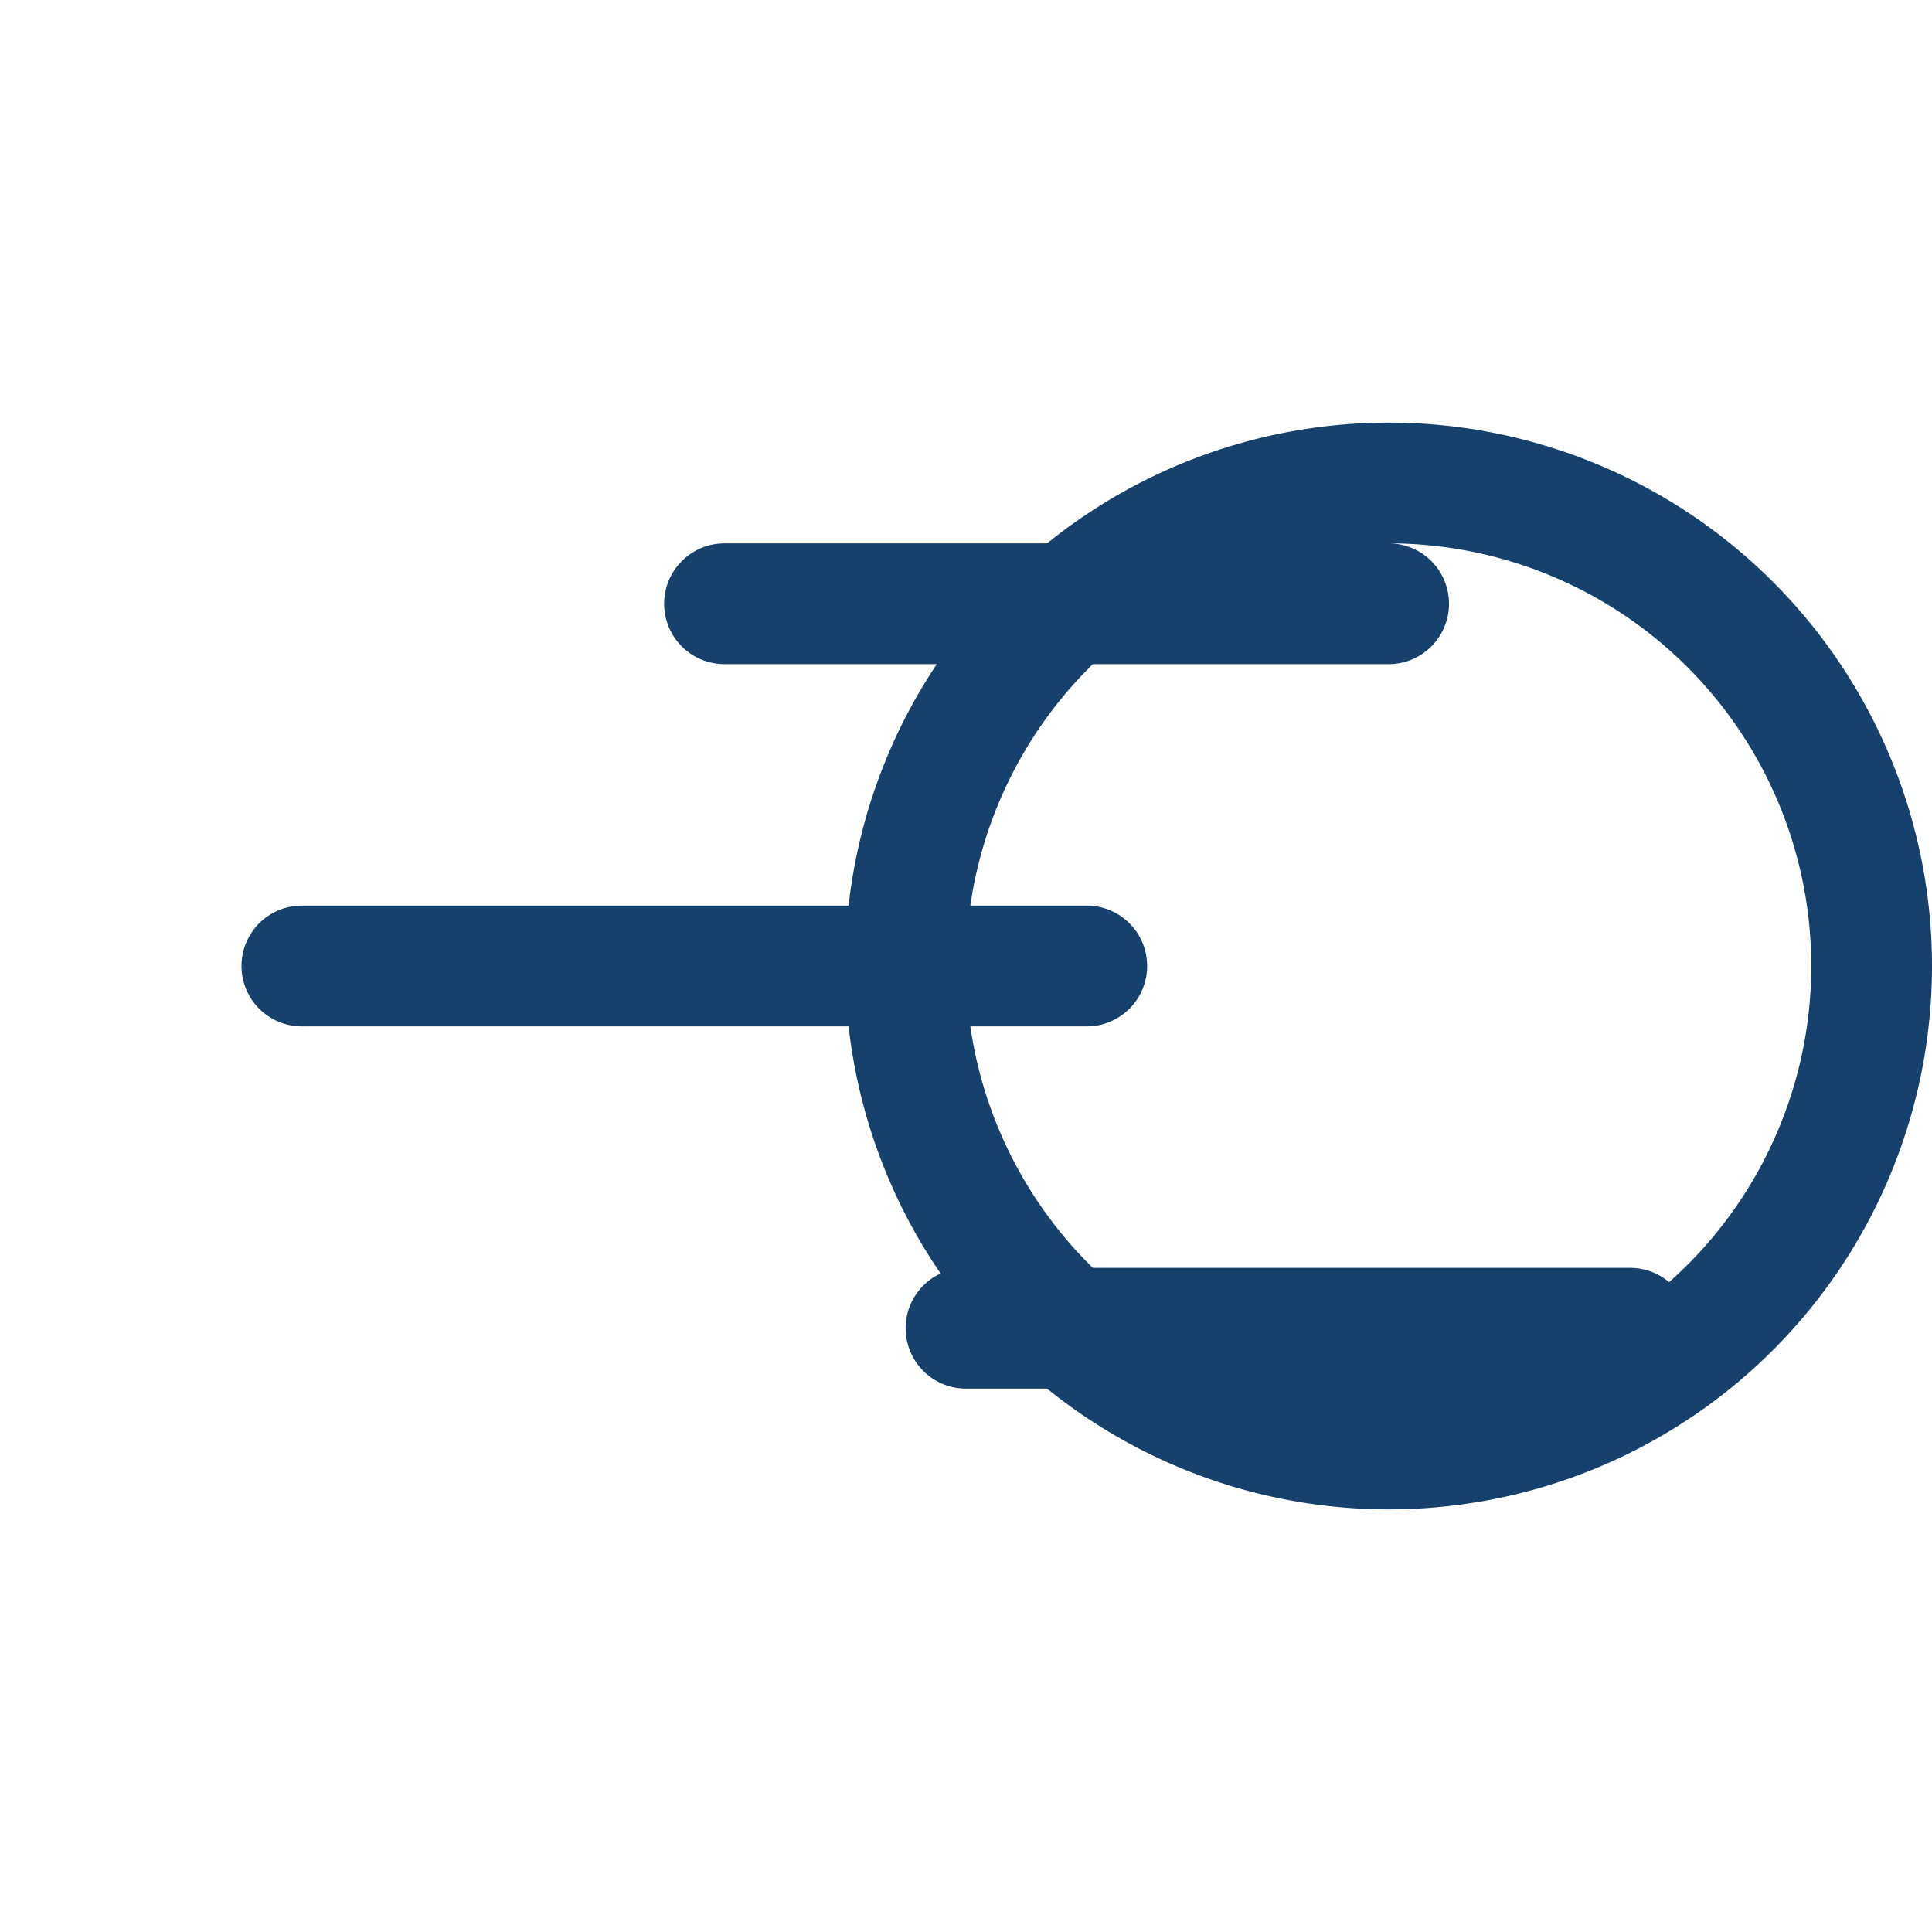
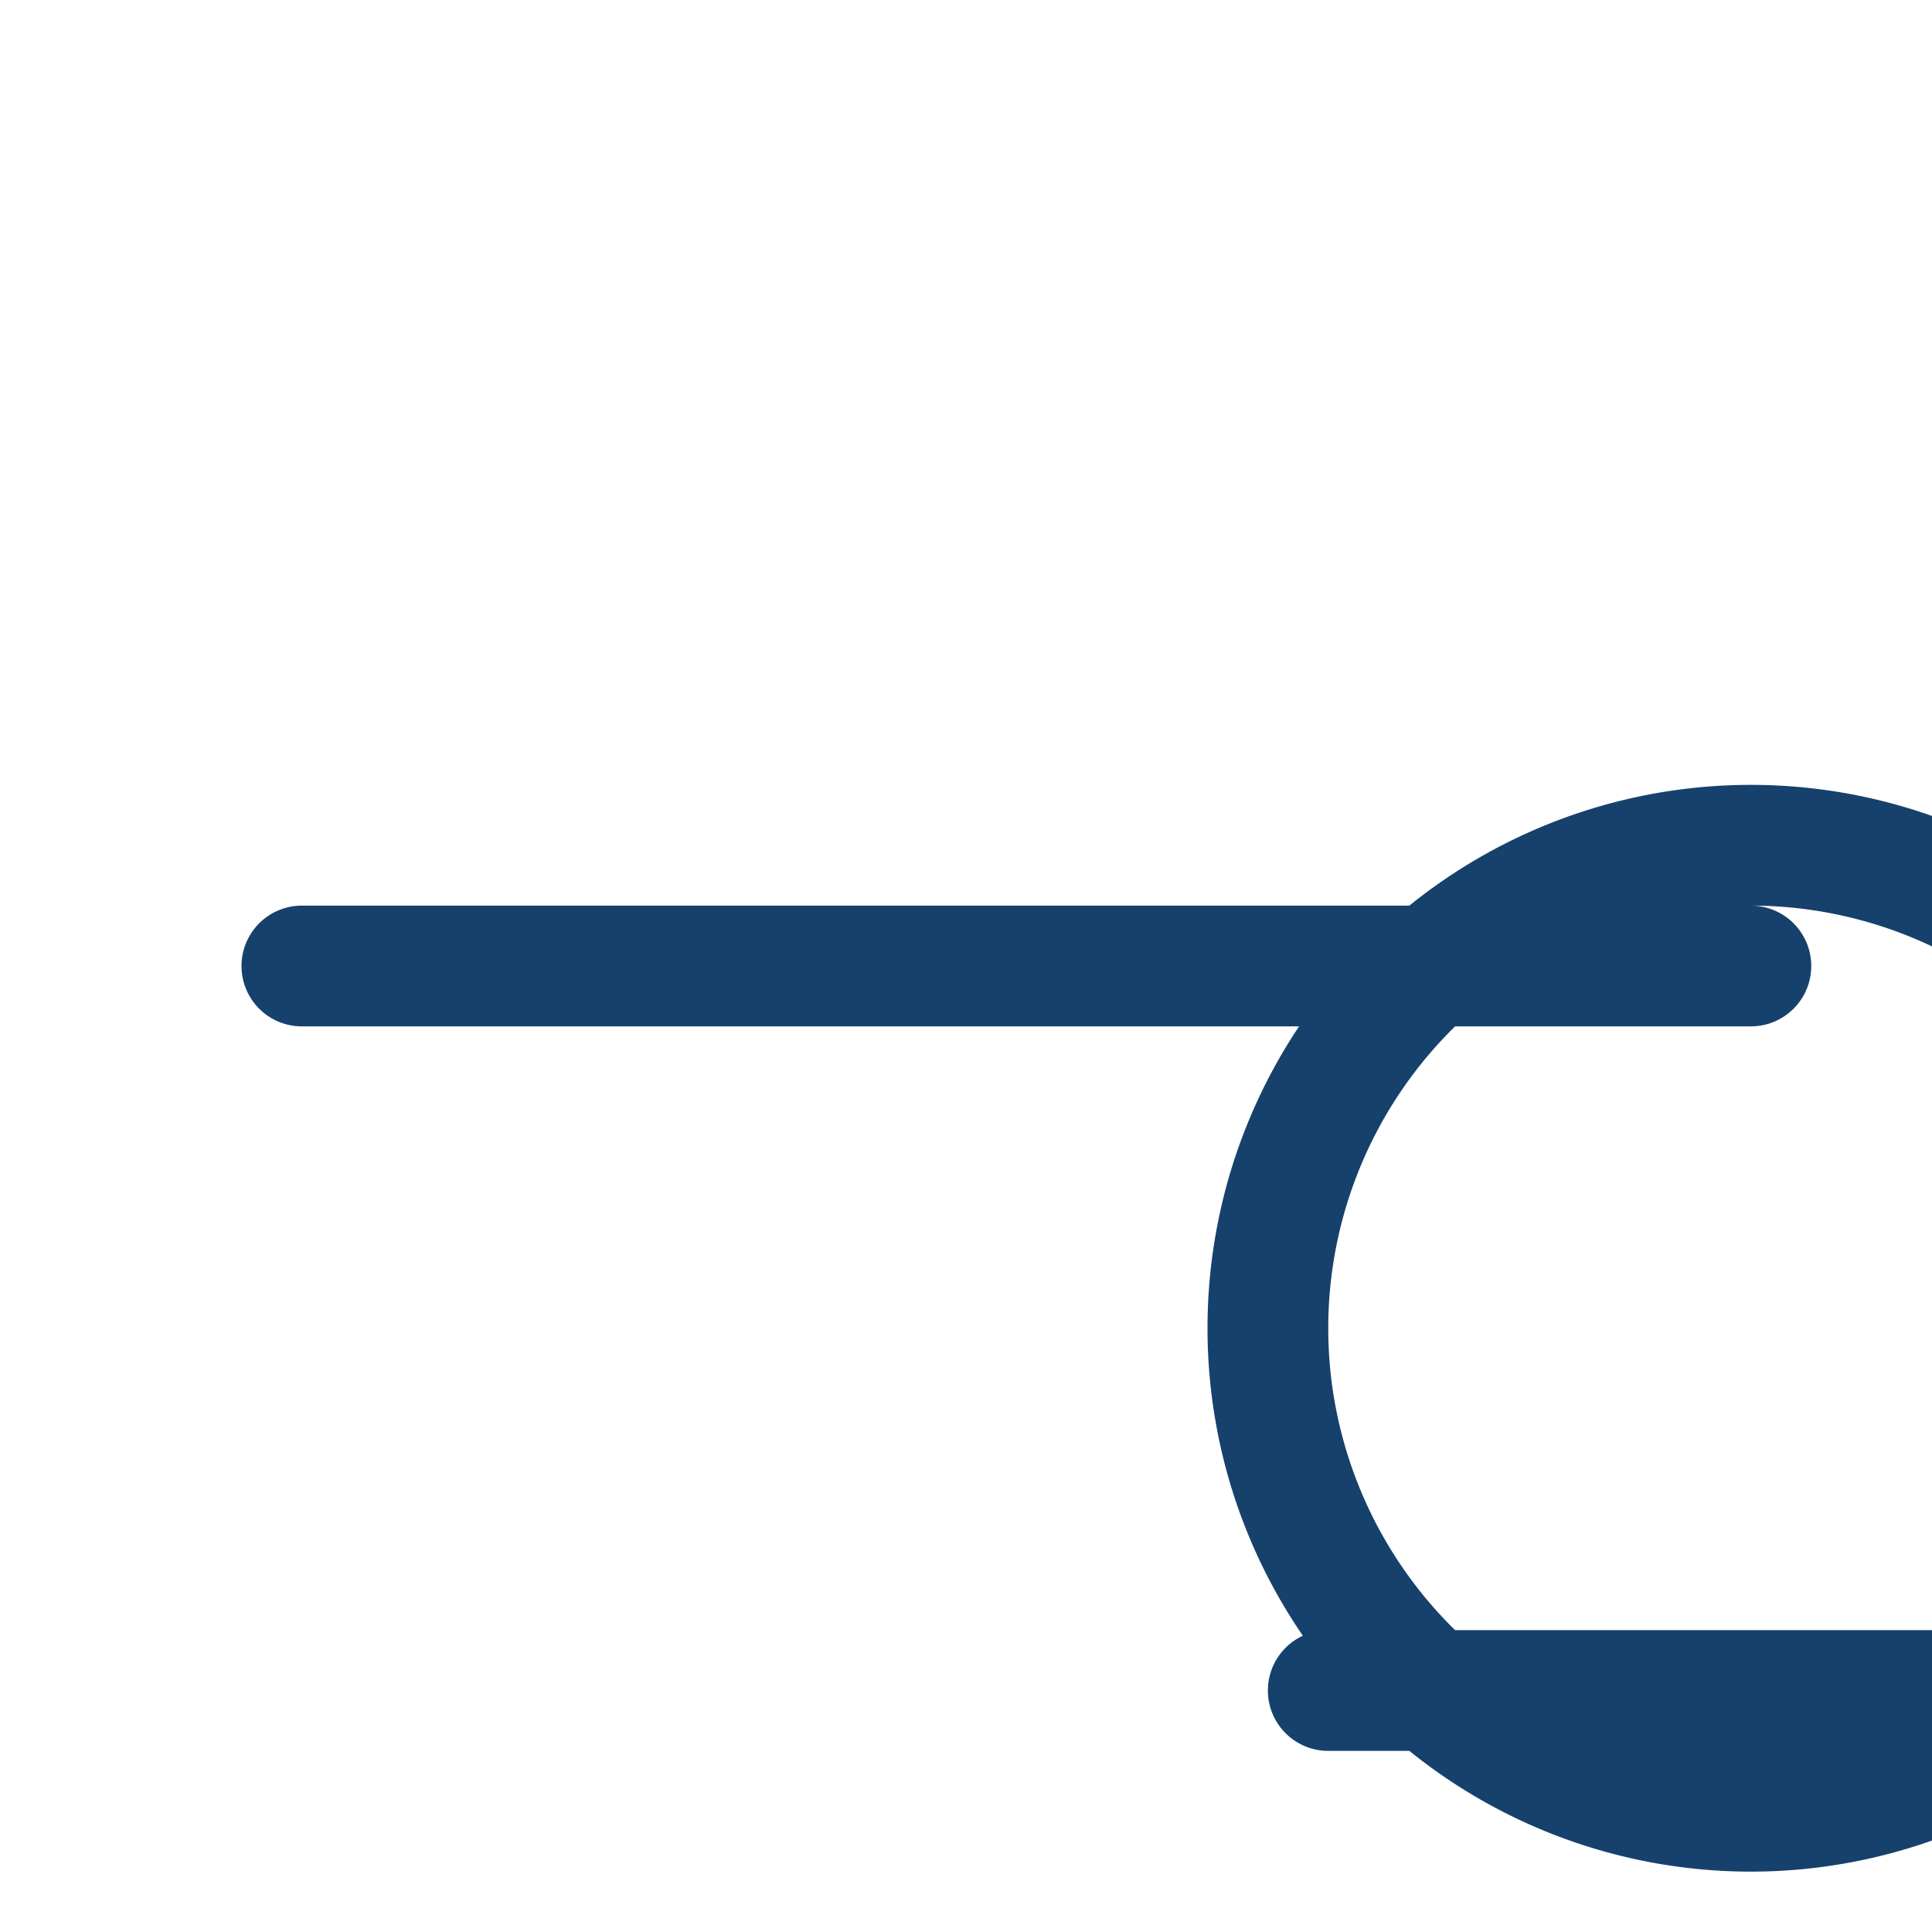
<svg xmlns="http://www.w3.org/2000/svg" width="32" height="32" viewBox="0 0 32 32">
-   <path d="M5 16h13m-6-6h11m-7 12h11m4-6a8 8 0 11-16 0 8 8 0 0116 0z" stroke="#16416C" stroke-width="2" fill="none" stroke-linecap="round" />
+   <path d="M5 16h13h11m-7 12h11m4-6a8 8 0 11-16 0 8 8 0 0116 0z" stroke="#16416C" stroke-width="2" fill="none" stroke-linecap="round" />
</svg>